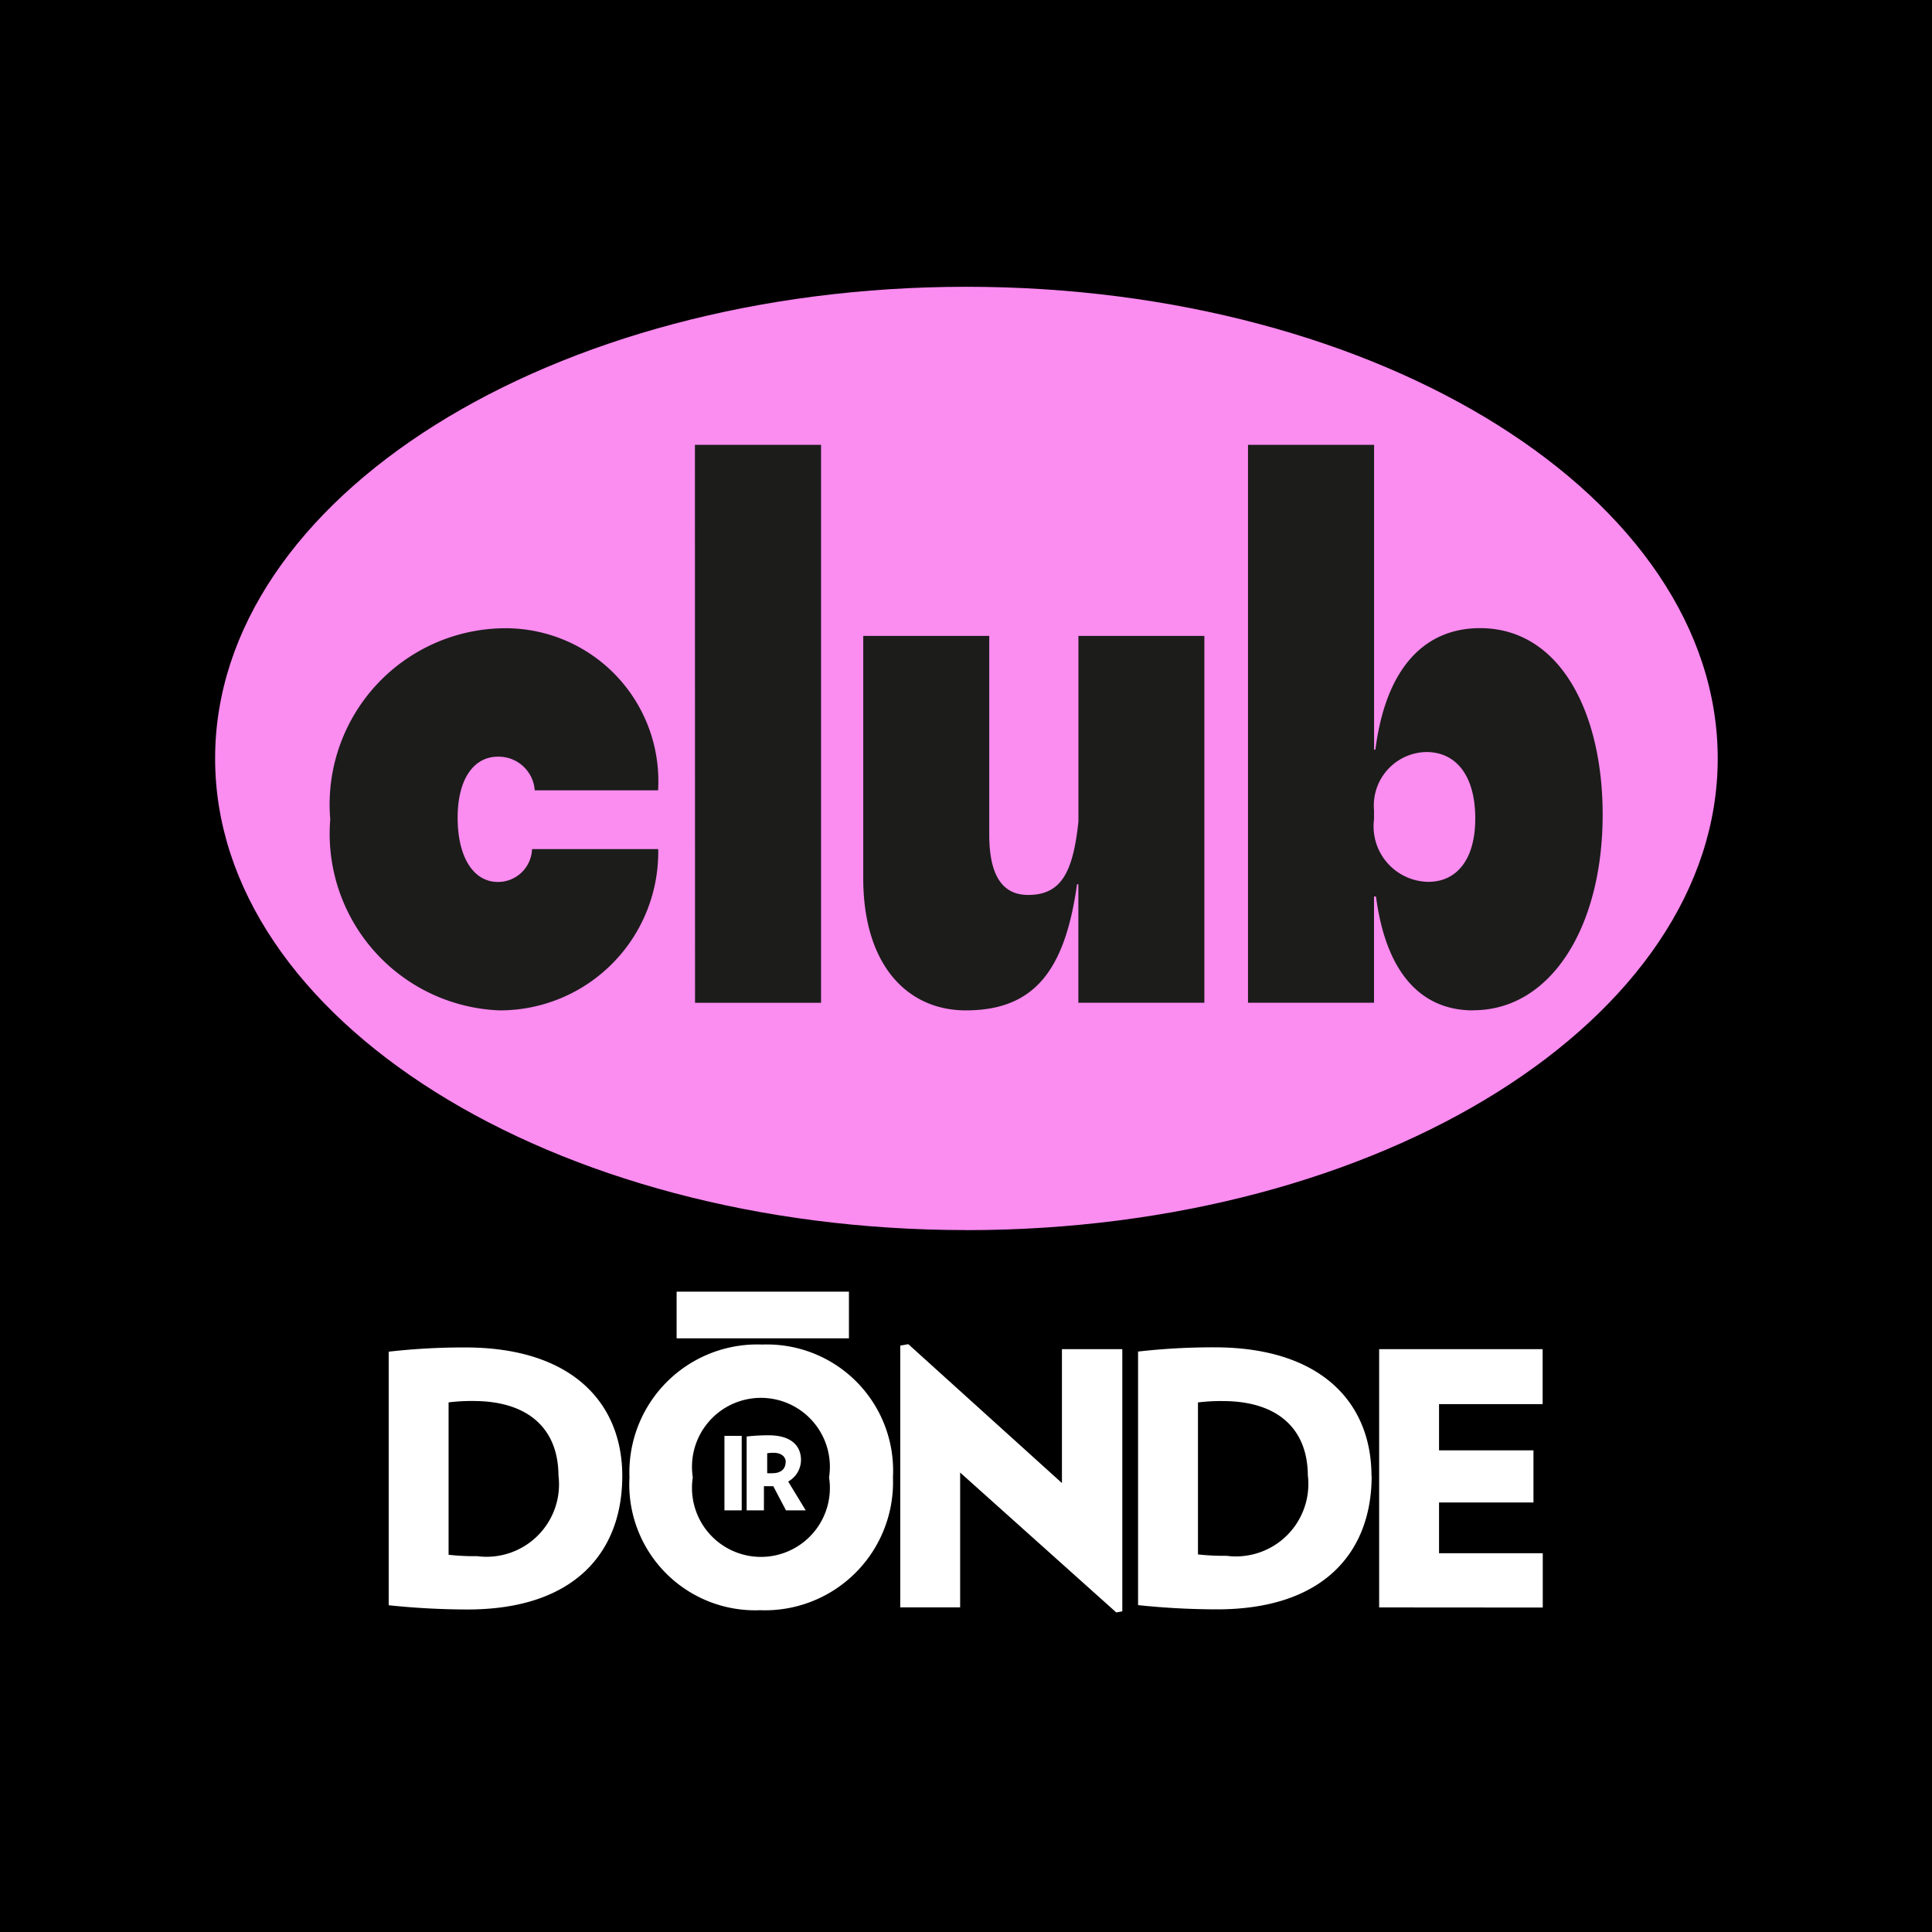
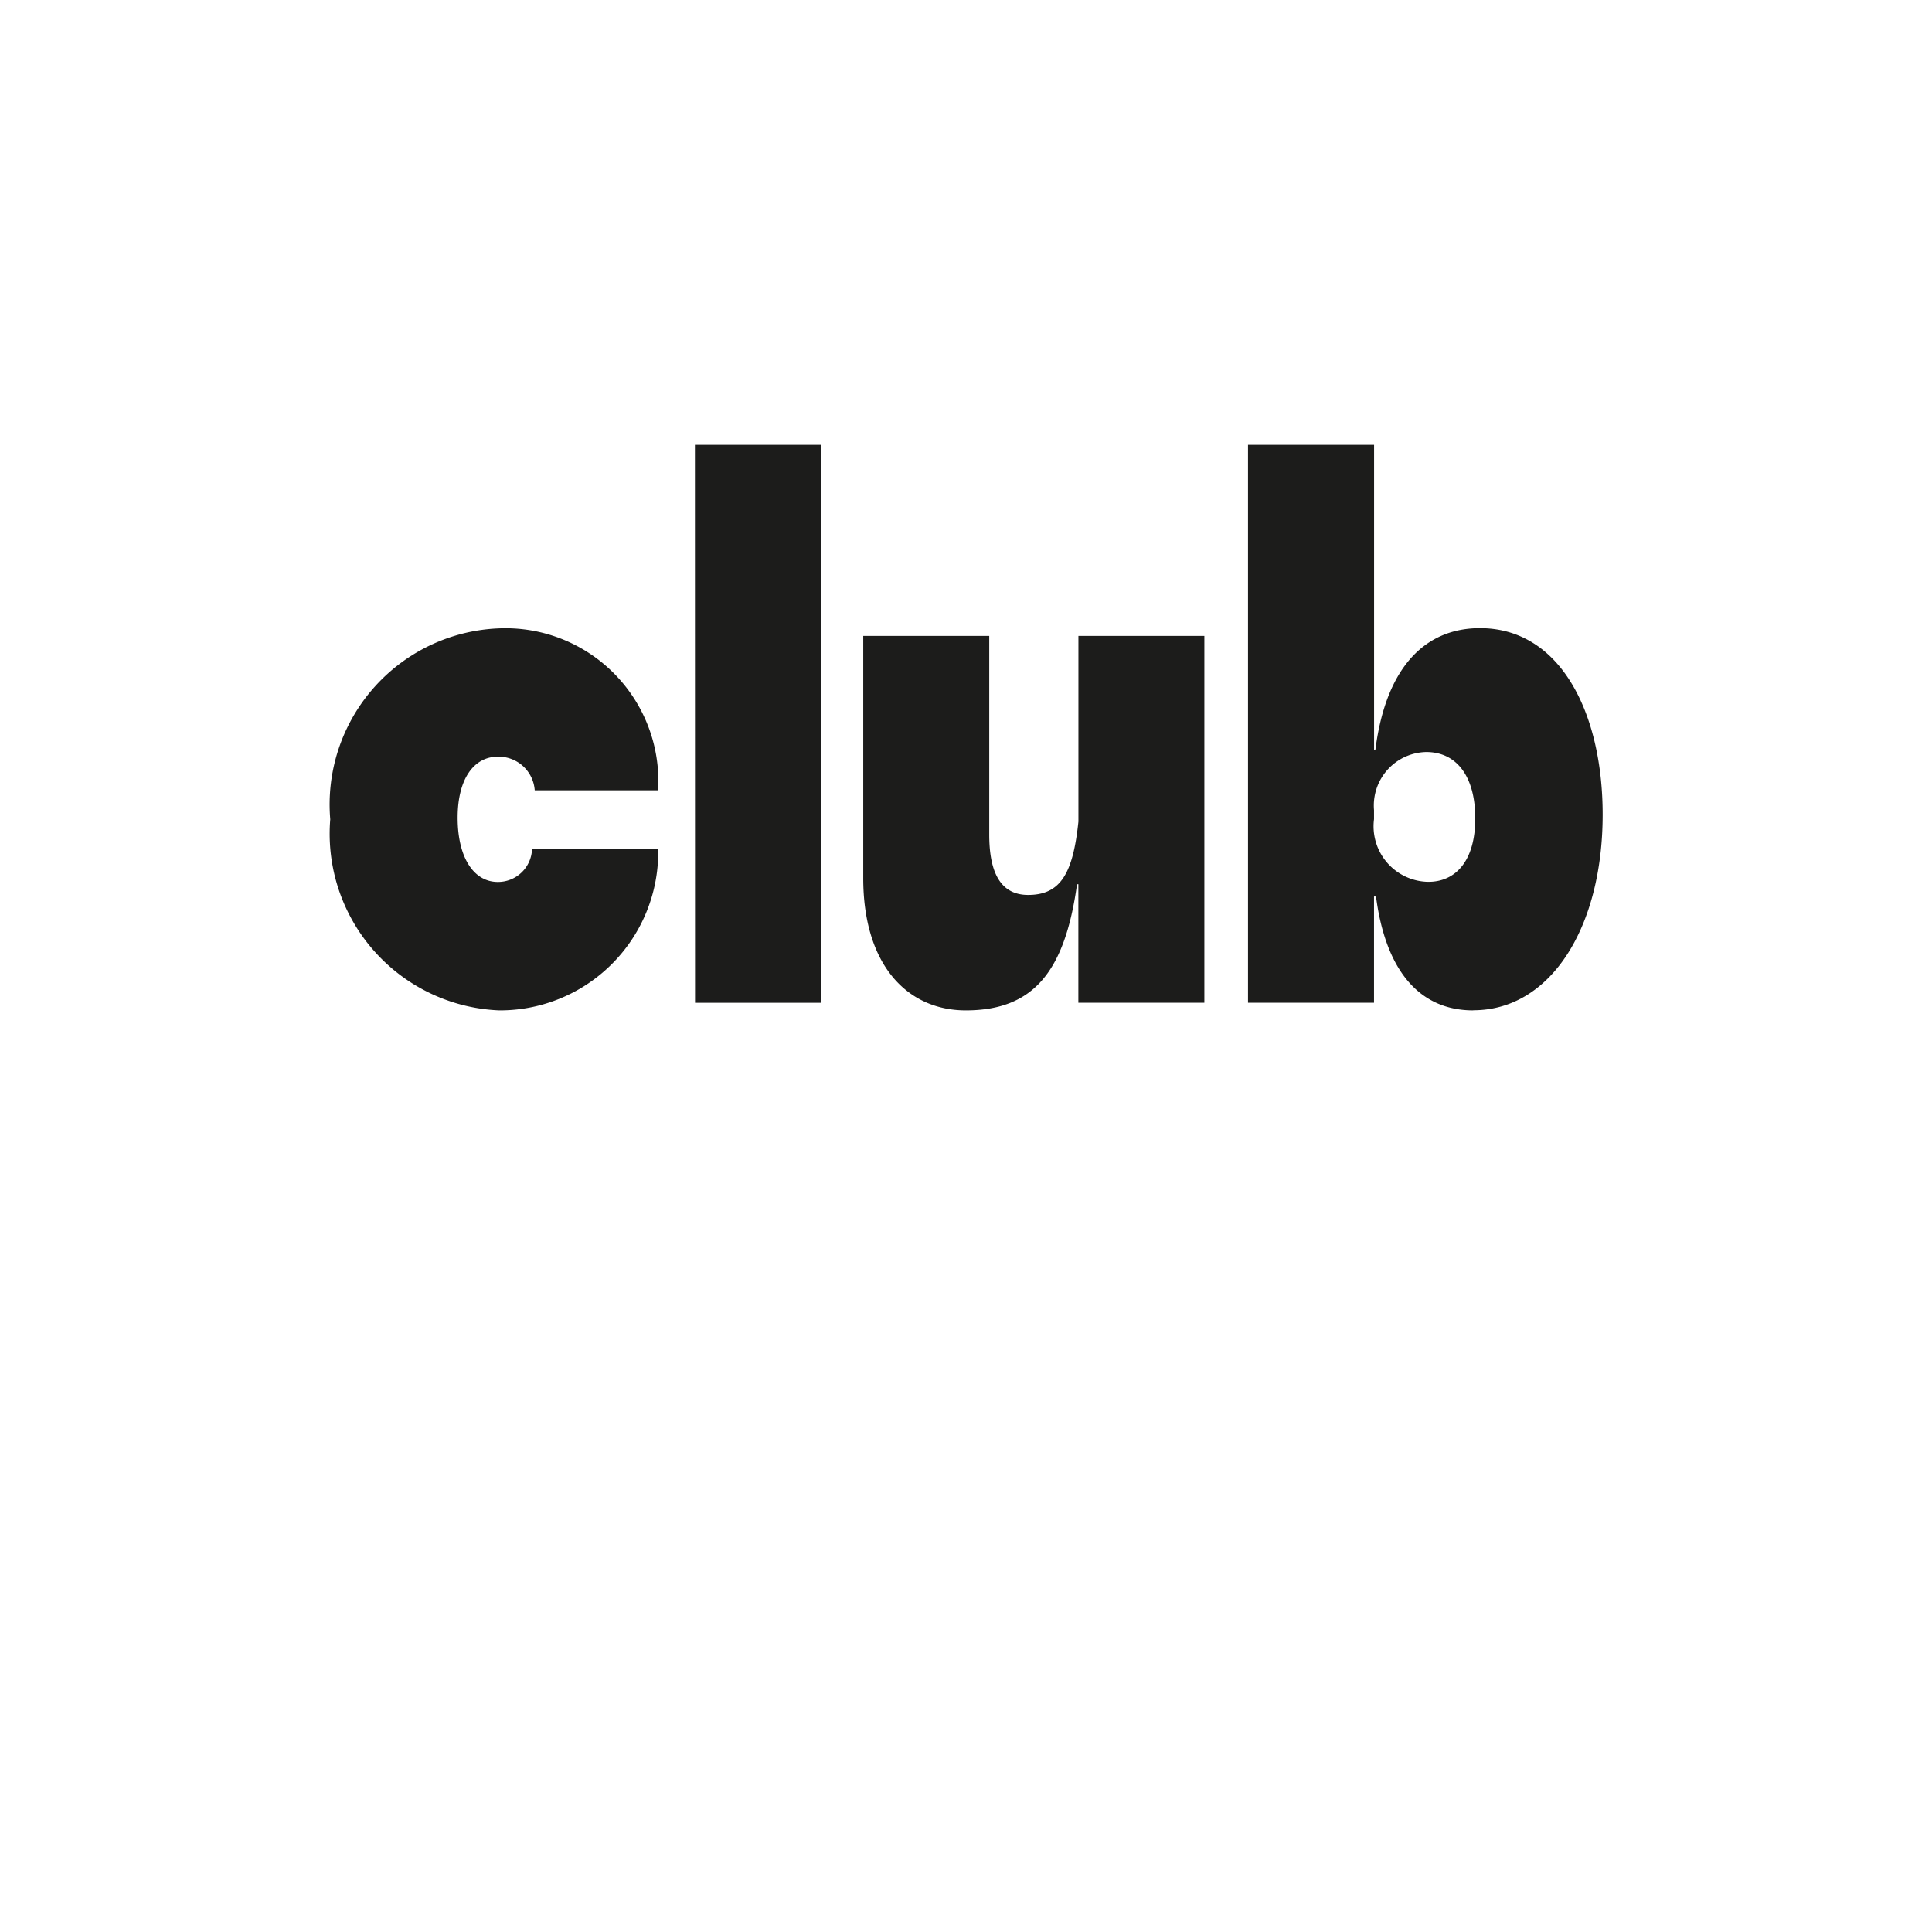
<svg xmlns="http://www.w3.org/2000/svg" id="Grupo_10886" data-name="Grupo 10886" width="32" height="32" viewBox="0 0 32 32">
-   <rect id="Rectángulo_12977" data-name="Rectángulo 12977" width="32" height="32" />
  <g id="Grupo_10883" data-name="Grupo 10883" transform="translate(3.563 4.75)">
-     <path id="Trazado_21096" data-name="Trazado 21096" d="M12.586,15.625c6.872,0,12.444-3.5,12.444-7.812S19.459,0,12.586,0,.142,3.5.142,7.812s5.572,7.812,12.444,7.812" transform="translate(-0.142)" fill="#fb8cf0" />
    <path id="Trazado_21097" data-name="Trazado 21097" d="M20.174,9.971V9.818a.886.886,0,0,1,.866-.962c.5,0,.811.4.811,1.1s-.322,1.05-.777,1.05a.92.92,0,0,1-.9-1.037m1.644,3.164c1.287,0,2.143-1.38,2.143-3.241,0-1.684-.7-3.088-2.032-3.088-.888,0-1.554.62-1.732,2.013h-.022V3.768H18.087v9.24h2.087V11.249h.033c.156,1.2.7,1.886,1.611,1.886m-8.406,0c1.133,0,1.643-.658,1.843-2.089h.022v1.962h2.087V6.933H15.278v3.075c-.089.848-.289,1.215-.833,1.215-.477,0-.644-.405-.644-1V6.933H11.714v4.012c0,1.443.733,2.19,1.7,2.19m-4.486-.126h2.087V3.768H8.926Zm-3.242.126a2.622,2.622,0,0,0,2.632-2.671H6.228a.564.564,0,0,1-.566.544c-.4,0-.666-.405-.666-1.063s.278-1.012.666-1.012a.6.6,0,0,1,.611.557H8.316A2.532,2.532,0,0,0,5.74,6.806,2.919,2.919,0,0,0,2.886,9.971a2.928,2.928,0,0,0,2.8,3.164" transform="translate(-0.979 -1.15)" fill="#1c1c1b" />
  </g>
  <g id="Grupo_10882" data-name="Grupo 10882" transform="translate(6.438 21.394)">
    <path id="Trazado_21092" data-name="Trazado 21092" d="M72,29.043V24.7H71v2.218l-2.544-2.3-.134.023v4.336h.992V26.744L71.9,29.061ZM76.127,26.8c0-1.208-.829-2.13-2.6-2.13a11.01,11.01,0,0,0-1.266.07v4.2a12.608,12.608,0,0,0,1.307.07c1.774,0,2.562-.951,2.562-2.212m-1.056,0a1.2,1.2,0,0,1-1.348,1.325,3.882,3.882,0,0,1-.473-.023V25.583a3.024,3.024,0,0,1,.408-.023c.922,0,1.412.467,1.412,1.243m3.891,2.177v-.9H77.246V27.24H78.81v-.864H77.246v-.765h1.716V24.7H76.254v4.278Z" transform="translate(-59.849 -23.748)" fill="#fff" />
    <path id="Trazado_21093" data-name="Trazado 21093" d="M3.869,27.173c0-1.208-.829-2.13-2.6-2.13A11.037,11.037,0,0,0,0,25.113v4.2a12.571,12.571,0,0,0,1.307.07c1.774,0,2.562-.951,2.562-2.212m-1.056,0A1.2,1.2,0,0,1,1.465,28.5a3.853,3.853,0,0,1-.473-.023V25.953A3.024,3.024,0,0,1,1.4,25.93c.922,0,1.412.467,1.412,1.243" transform="translate(0 -24.119)" fill="#fff" />
-     <rect id="Rectángulo_12976" data-name="Rectángulo 12976" width="2.854" height="0.773" transform="translate(4.769)" fill="#fff" />
-     <path id="Trazado_21094" data-name="Trazado 21094" d="M36.5,26.824a2.09,2.09,0,0,0-2.164-2.2,2.119,2.119,0,0,0-2.2,2.2,2.085,2.085,0,0,0,2.164,2.2,2.121,2.121,0,0,0,2.2-2.2m-1.058,0a1.142,1.142,0,1,1-2.257,0,1.142,1.142,0,1,1,2.257,0" transform="translate(-28.148 -23.748)" fill="#fff" />
    <path id="Trazado_21095" data-name="Trazado 21095" d="M45.117,36.79h-.286v1.234h.286Zm1.06,1.234-.29-.477a.414.414,0,0,0,.212-.357c0-.226-.152-.409-.536-.409a3.139,3.139,0,0,0-.364.02v1.223h.286v-.4c.04,0,.064,0,.106,0a.46.46,0,0,0,.049,0l.21.4Zm-.333-.8c0,.121-.085.185-.217.185a.824.824,0,0,1-.088,0v-.33a.585.585,0,0,1,.108-.008c.119,0,.2.059.2.159" transform="translate(-39.27 -34.402)" fill="#fff" />
  </g>
</svg>